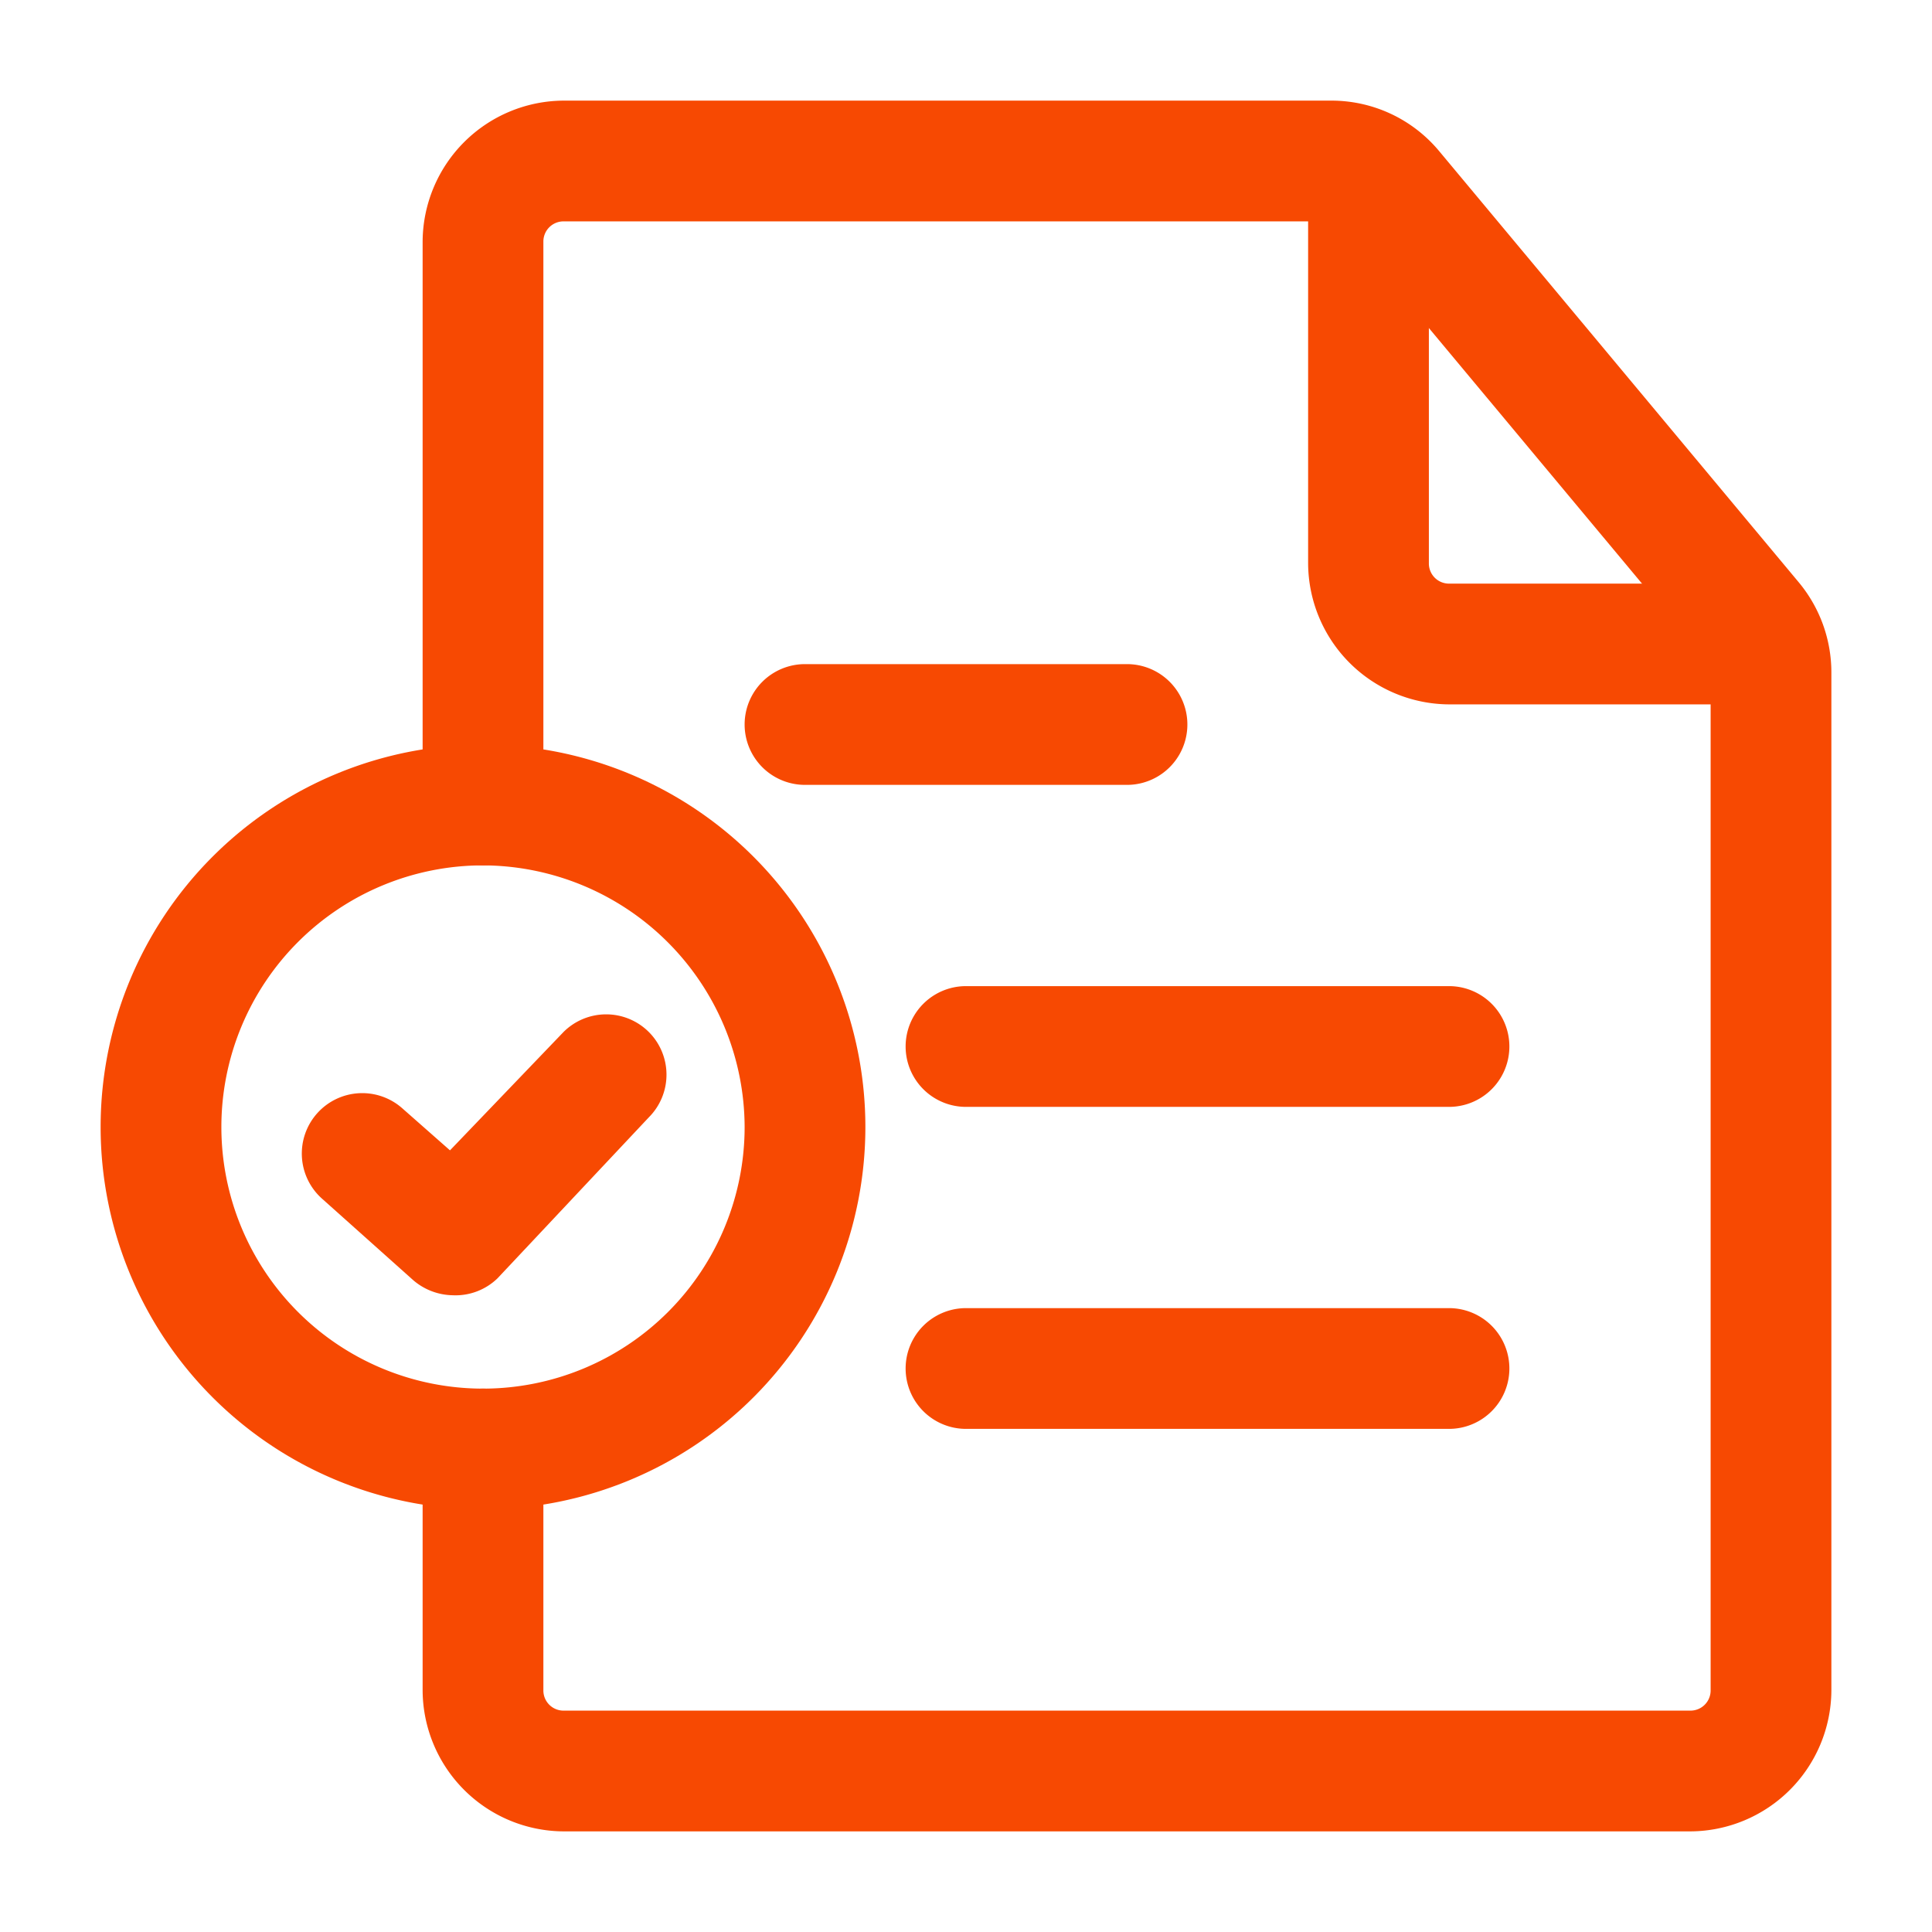
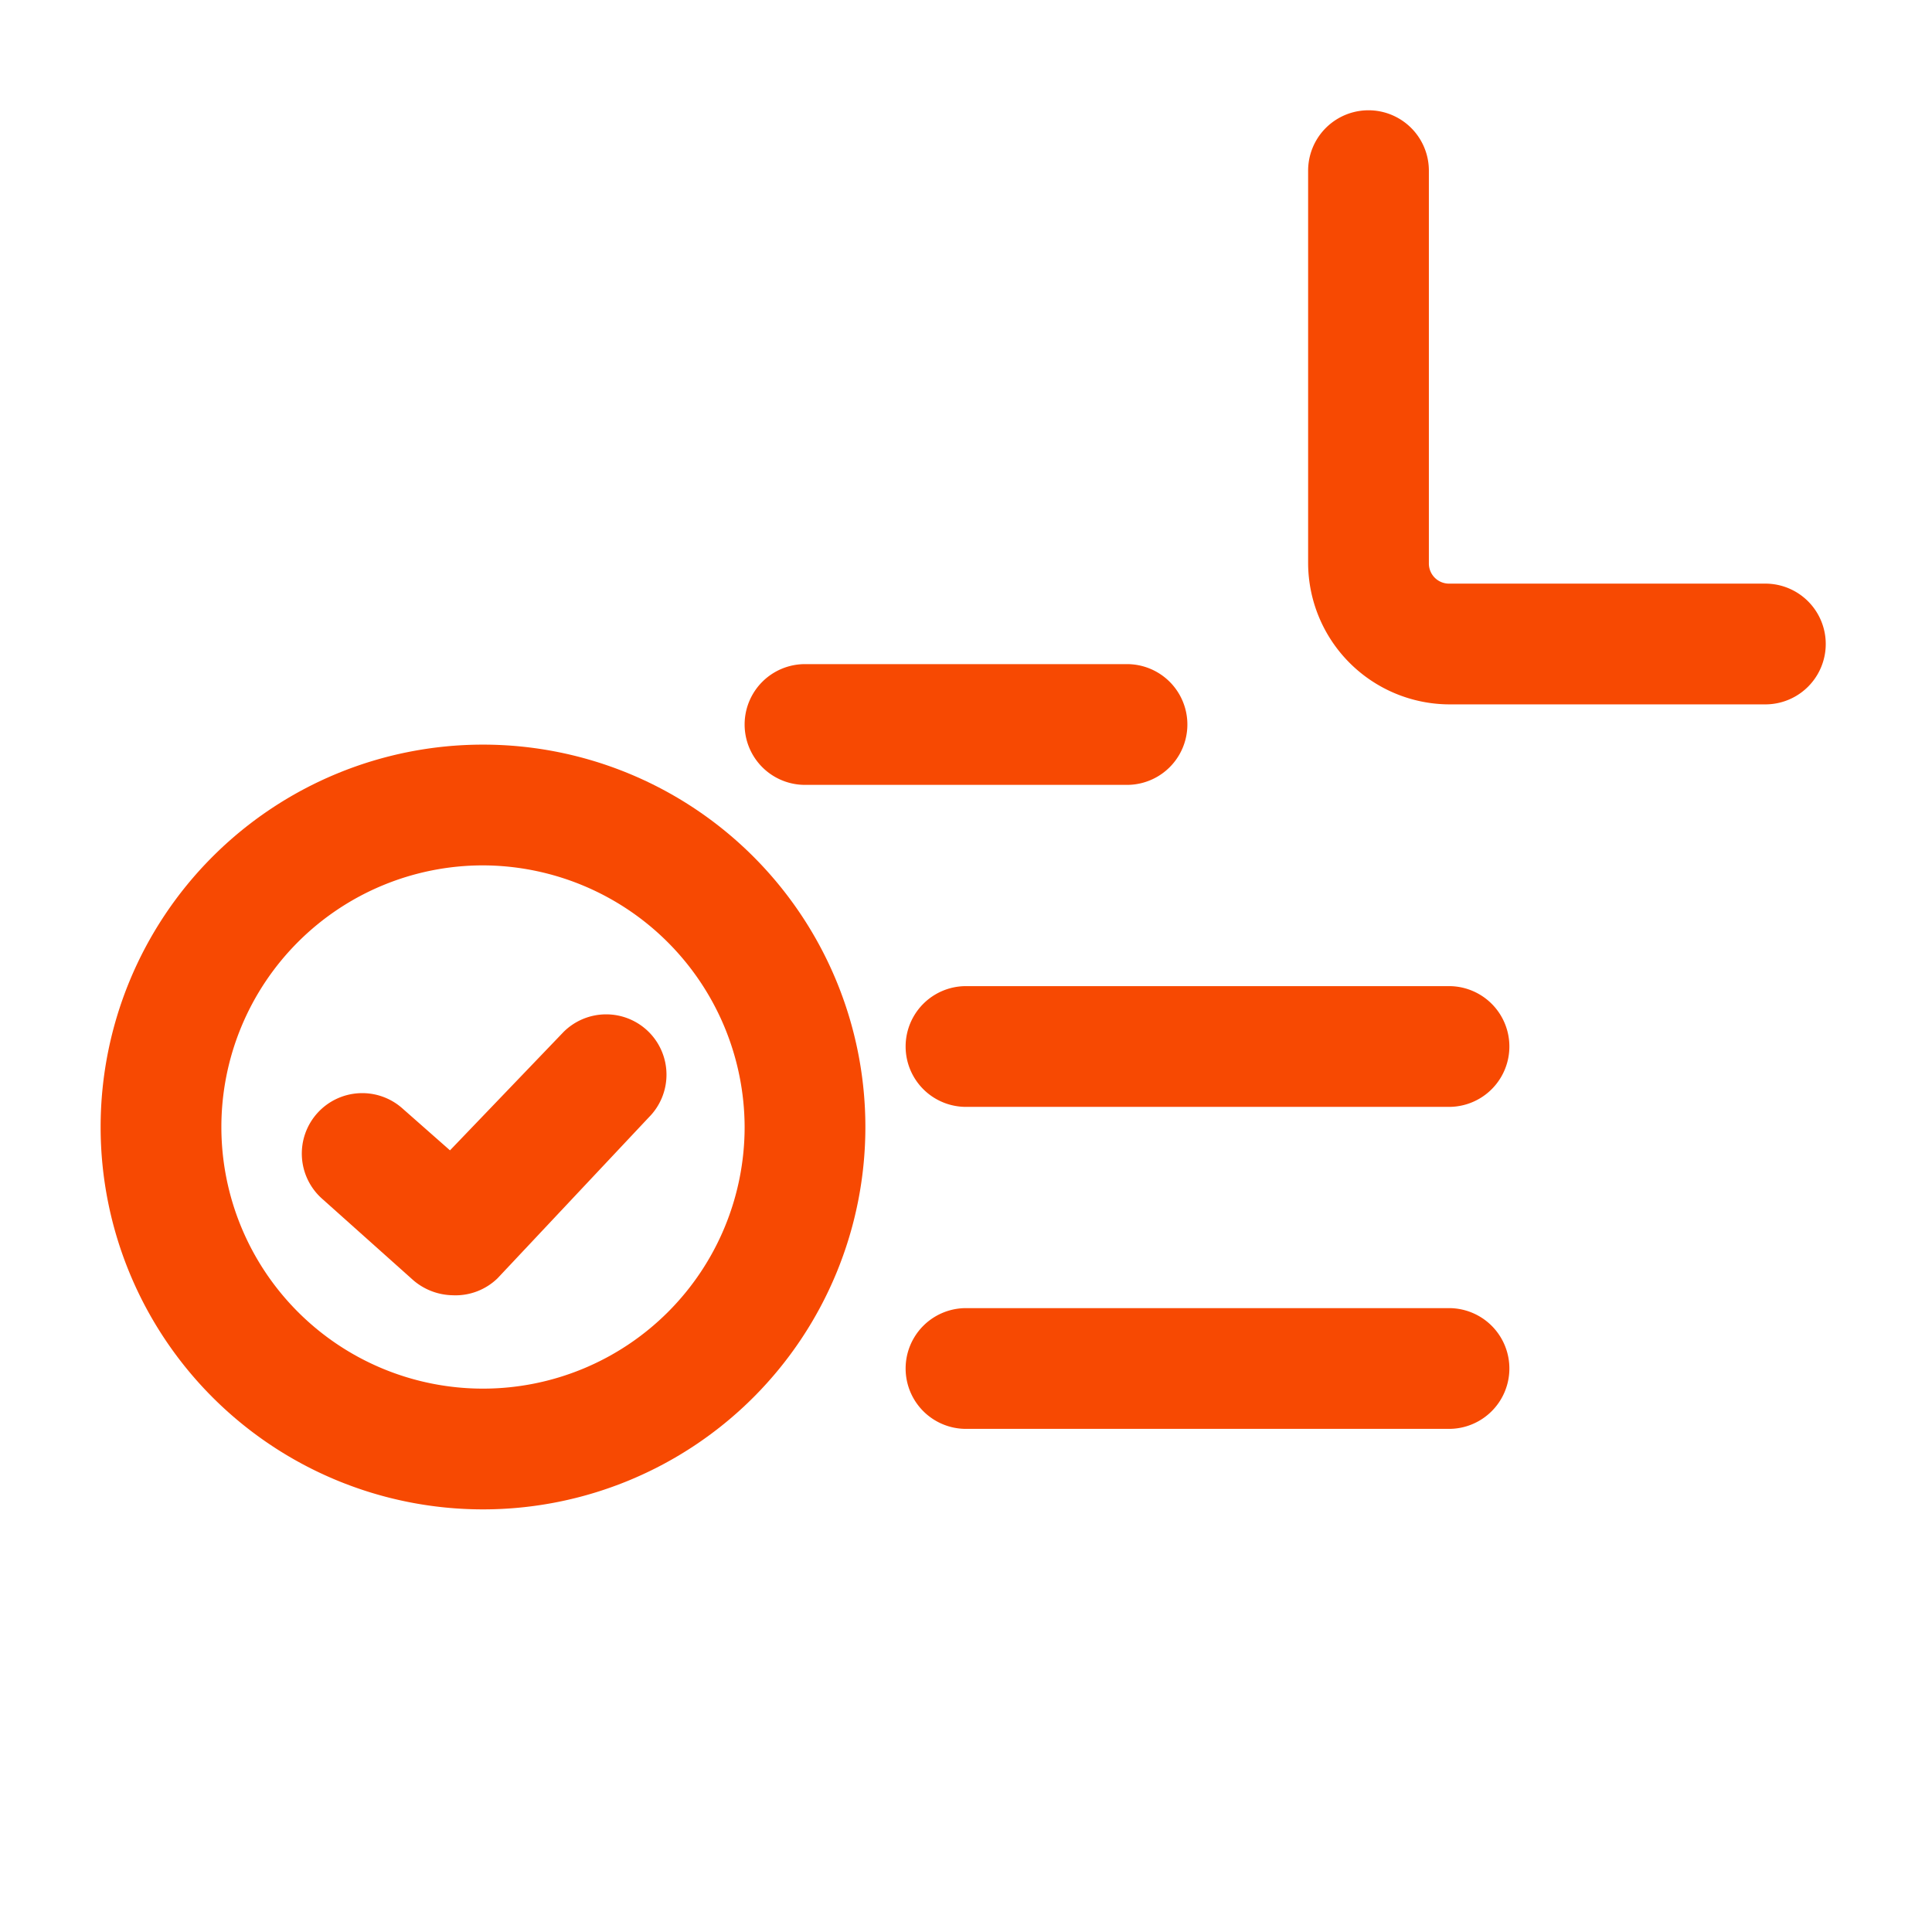
<svg xmlns="http://www.w3.org/2000/svg" viewBox="0 0 24 24" width="300" height="300">
  <g width="100%" height="100%" transform="matrix(1,0,0,1,0,0)">
    <g id="Layer_2" data-name="Layer 2">
-       <path d="M21,22.75H7A1.76,1.76,0,0,1,5.25,21V18a.75.75,0,0,1,1.5,0v3a.25.25,0,0,0,.25.25H21a.25.25,0,0,0,.25-.25V8.36a.23.23,0,0,0-.06-.16L16.72,2.84a.23.23,0,0,0-.19-.09H7A.25.25,0,0,0,6.75,3v7a.75.75,0,0,1-1.5,0V3A1.76,1.76,0,0,1,7,1.25h9.53a1.74,1.74,0,0,1,1.35.63l4.47,5.36a1.75,1.75,0,0,1,.4,1.12V21A1.76,1.76,0,0,1,21,22.75Z" fill="#f74902" fill-opacity="1" data-original-color="#000000ff" stroke="none" stroke-opacity="1" />
      <path d="M21.93,8.75H18A1.76,1.76,0,0,1,16.25,7V2.12a.75.75,0,0,1,1.5,0V7a.25.25,0,0,0,.25.25h3.93a.75.75,0,0,1,0,1.5Z" fill="#f74902" fill-opacity="1" data-original-color="#000000ff" stroke="none" stroke-opacity="1" />
      <path d="M14,9.75H10a.75.75,0,0,1,0-1.5h4a.75.75,0,0,1,0,1.5Z" fill="#f74902" fill-opacity="1" data-original-color="#000000ff" stroke="none" stroke-opacity="1" />
      <path d="M18,13.75H12a.75.75,0,0,1,0-1.5h6a.75.75,0,0,1,0,1.5Z" fill="#f74902" fill-opacity="1" data-original-color="#000000ff" stroke="none" stroke-opacity="1" />
      <path d="M18,17.75H12a.75.75,0,0,1,0-1.5h6a.75.75,0,0,1,0,1.5Z" fill="#f74902" fill-opacity="1" data-original-color="#000000ff" stroke="none" stroke-opacity="1" />
      <path d="M5.62,16.09a.77.77,0,0,1-.49-.19L4,14.89a.75.75,0,0,1,1-1.12l.59.52L7,12.82a.75.75,0,0,1,1.06,0,.75.75,0,0,1,0,1.06l-1.88,2A.75.75,0,0,1,5.62,16.09Z" fill="#f74902" fill-opacity="1" data-original-color="#000000ff" stroke="none" stroke-opacity="1" />
      <path d="M6,18.75A4.75,4.75,0,1,1,10.75,14,4.75,4.75,0,0,1,6,18.75Zm0-8A3.25,3.25,0,1,0,9.25,14,3.26,3.26,0,0,0,6,10.75Z" fill="#f74902" fill-opacity="1" data-original-color="#000000ff" stroke="none" stroke-opacity="1" />
    </g>
  </g>
</svg>